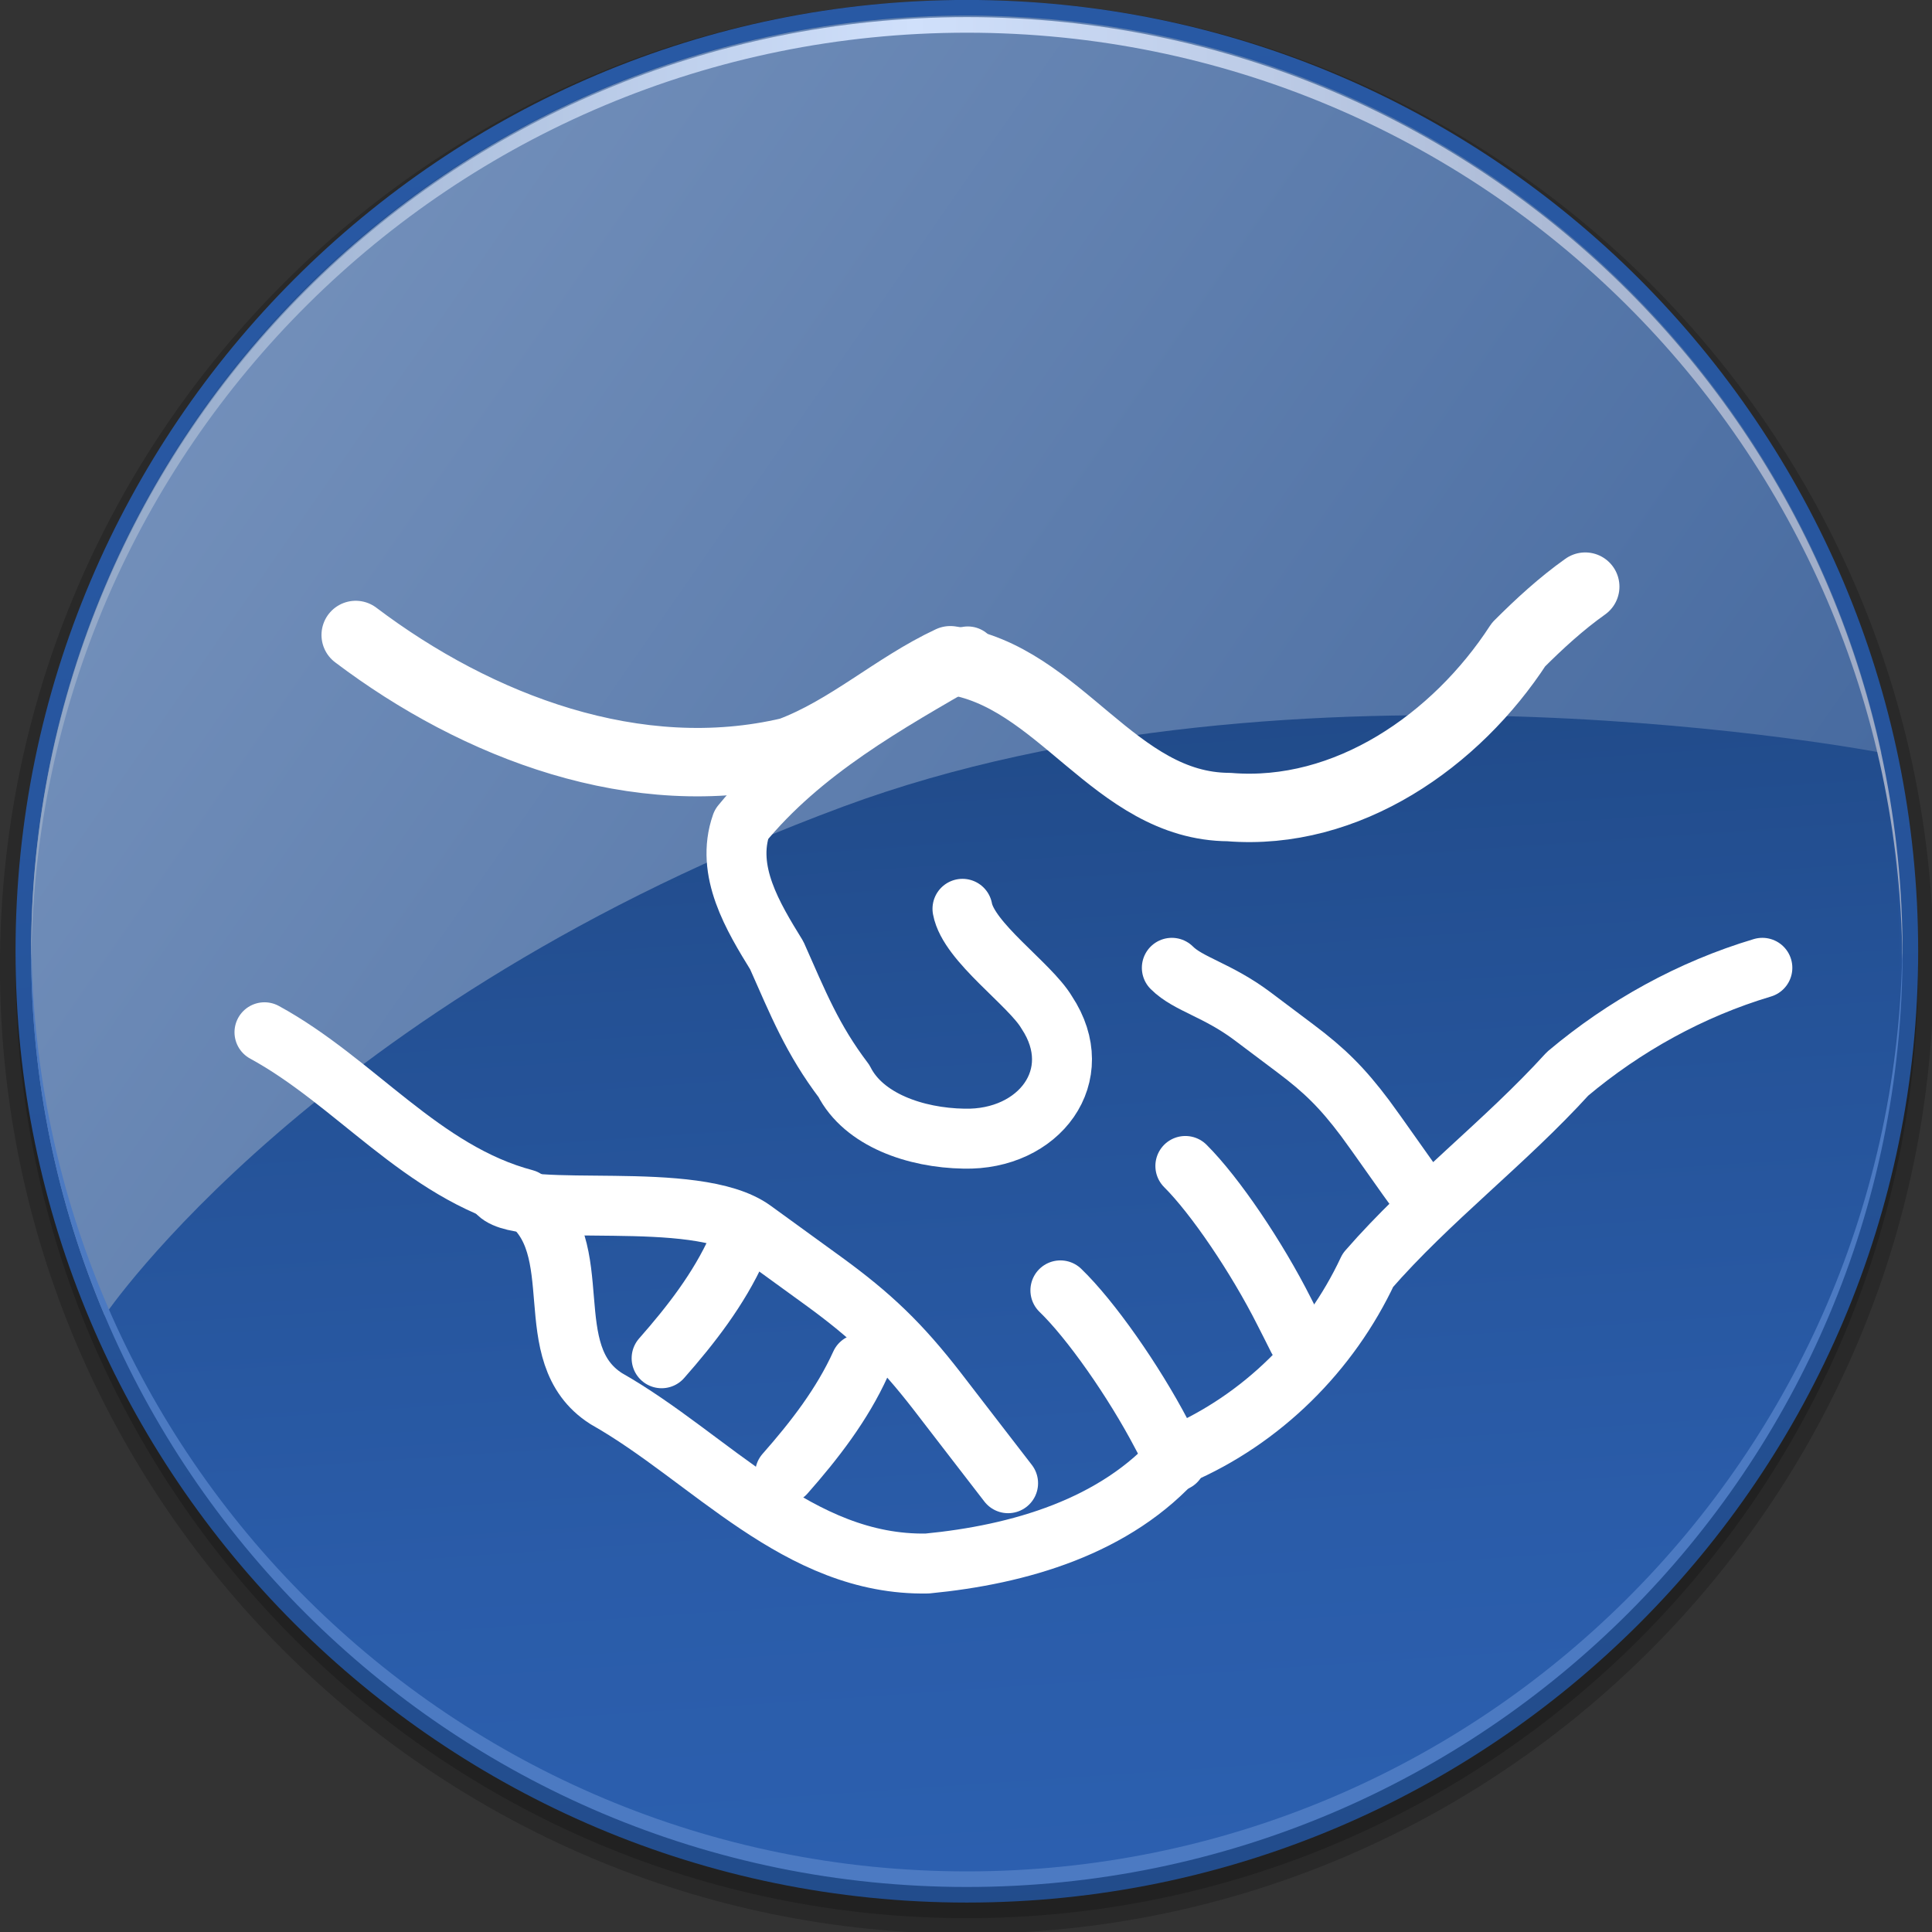
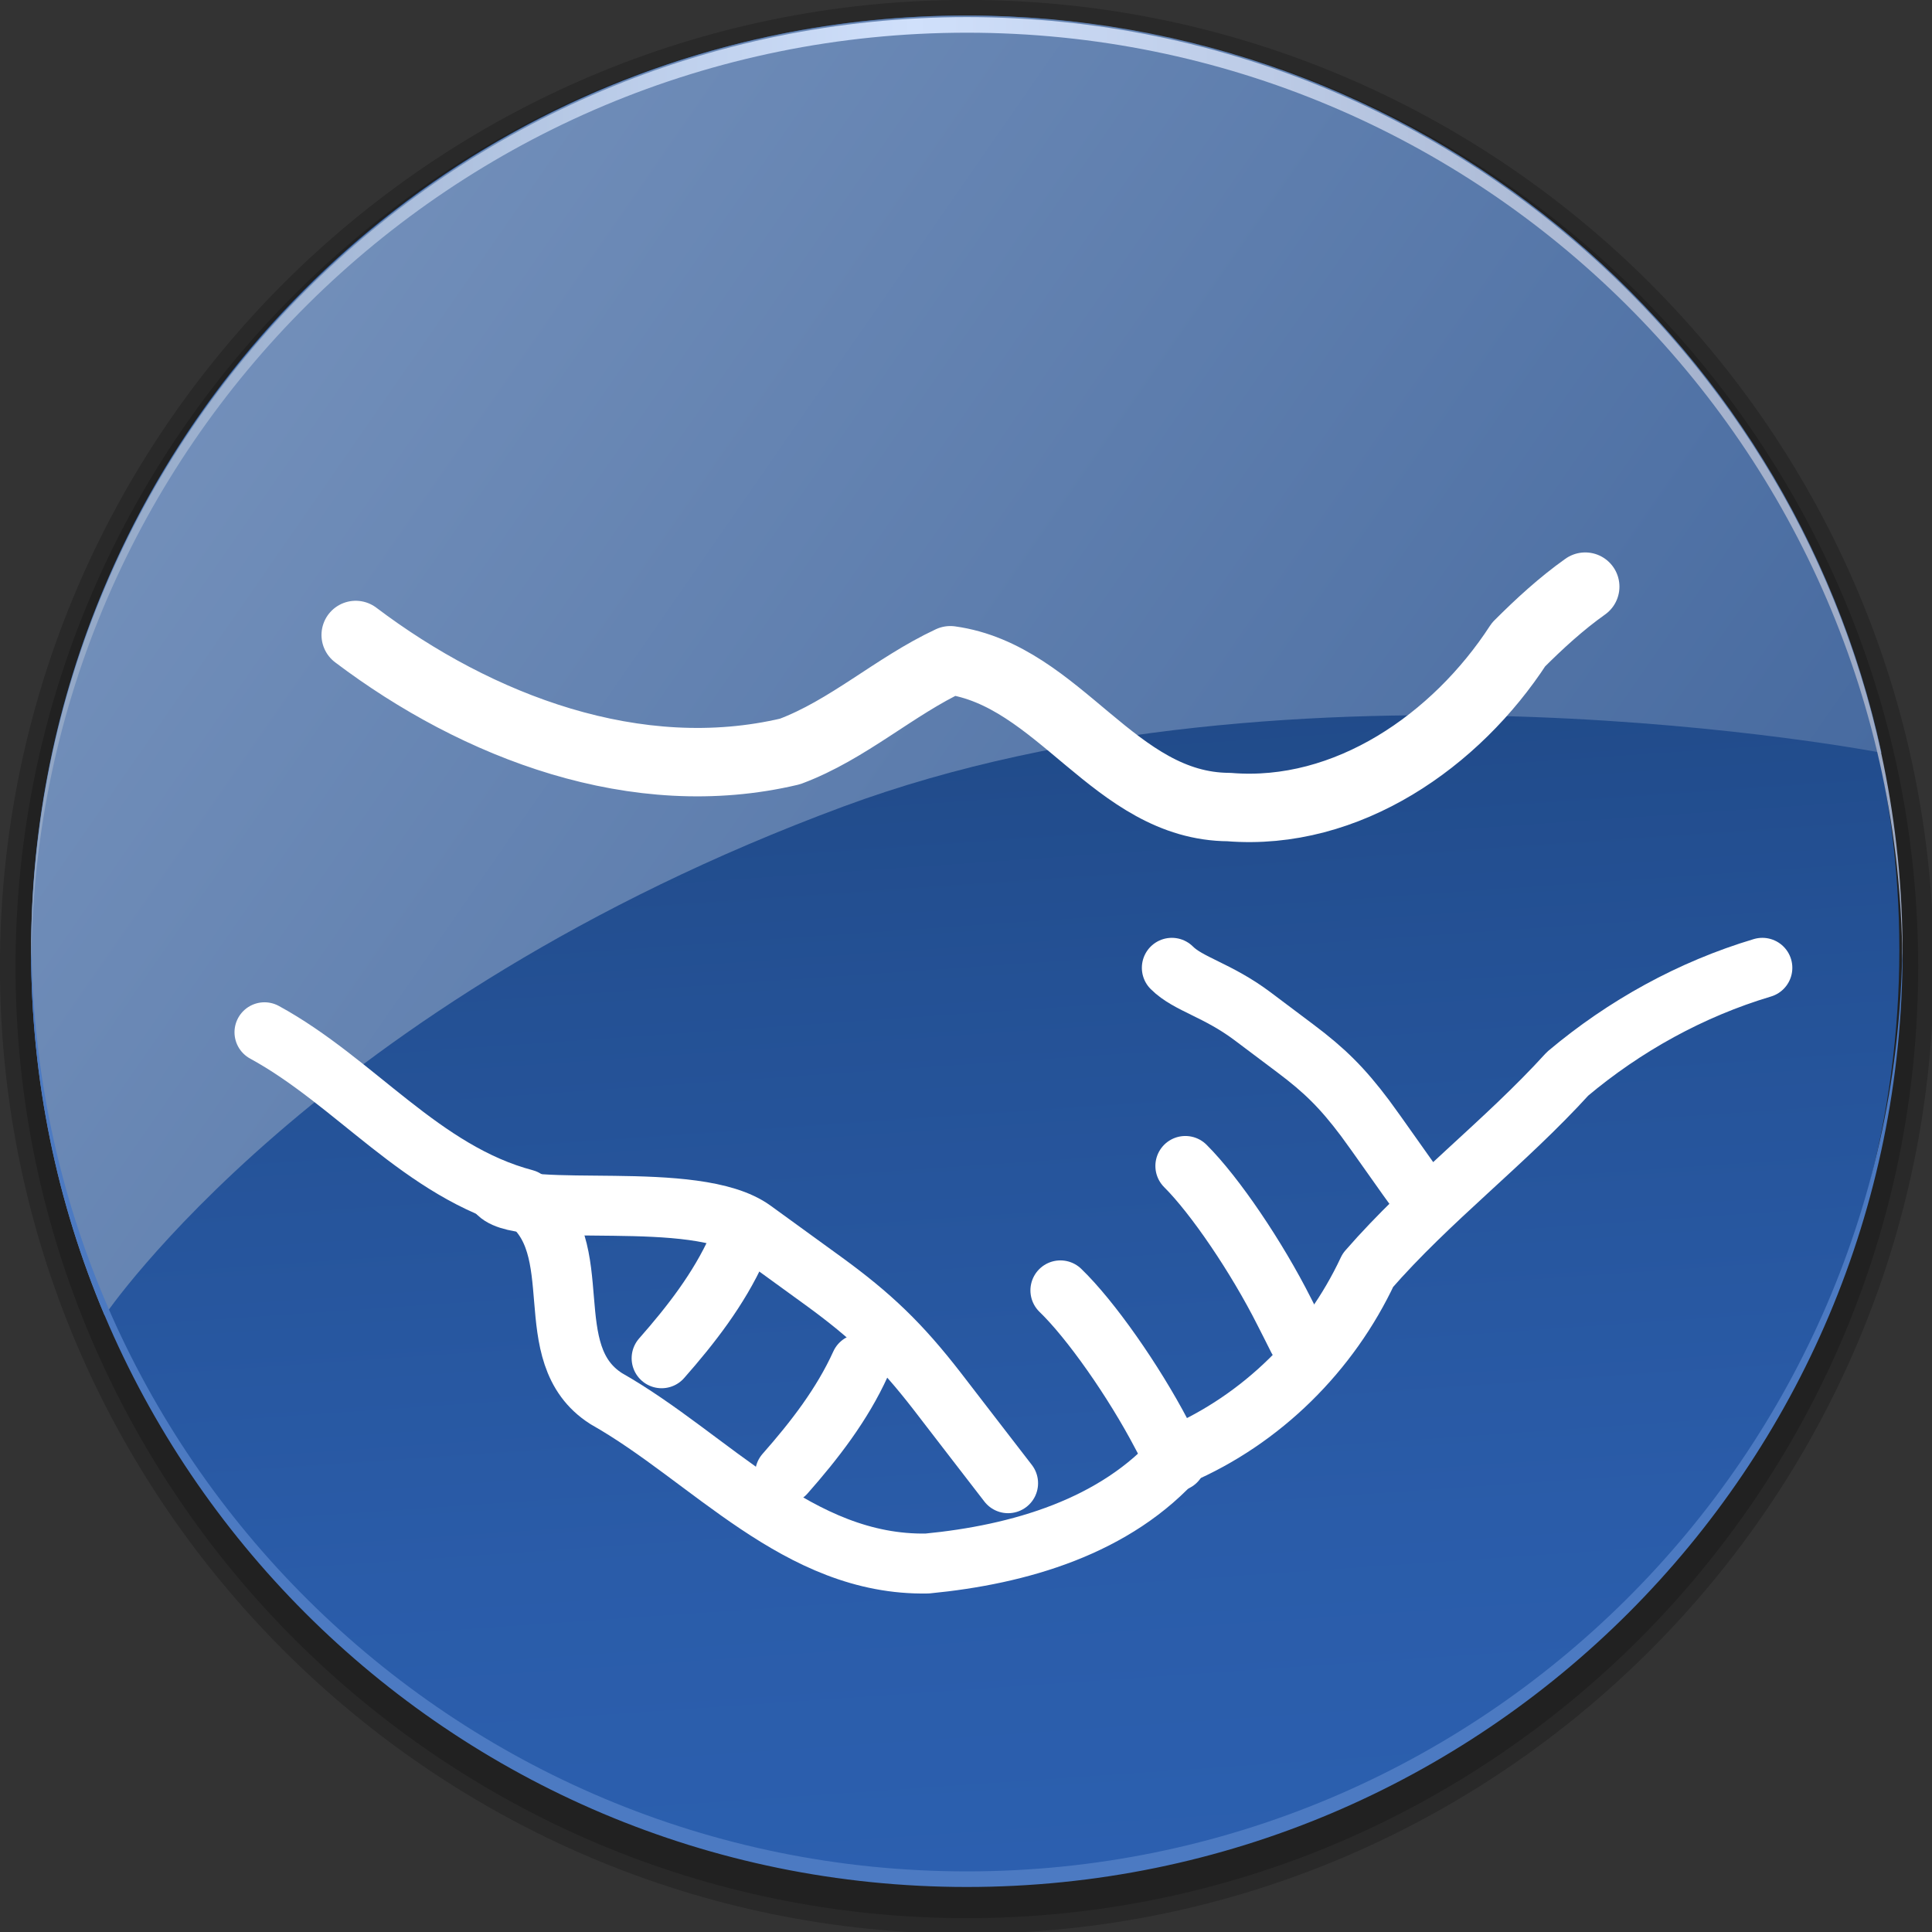
<svg xmlns="http://www.w3.org/2000/svg" xmlns:ns1="http://sodipodi.sourceforge.net/DTD/sodipodi-0.dtd" xmlns:ns2="http://www.inkscape.org/namespaces/inkscape" xmlns:xlink="http://www.w3.org/1999/xlink" version="1.0" width="48" height="48" id="svg1872" ns1:version="0.32" ns2:version="0.45.1" ns1:docname="emblem-handshake.svg" ns1:docbase="/home/rose/Bureau/dossiers/HumanElephant-blue-01/scalable/emblems" ns2:output_extension="org.inkscape.output.svg.inkscape">
  <rect width="100%" height="100%" fill="#333333" stroke="none" />
  <ns1:namedview ns2:window-height="701" ns2:window-width="1024" ns2:pageshadow="2" ns2:pageopacity="0.0" guidetolerance="10.0" gridtolerance="10.0" objecttolerance="10.0" borderopacity="1.0" bordercolor="#666666" pagecolor="#ffffff" id="base" ns2:zoom="9.7291667" ns2:cx="24" ns2:cy="24" ns2:window-x="5" ns2:window-y="57" ns2:current-layer="g16098" showgrid="true" width="48px" height="48px" />
  <defs id="defs1874">
    <linearGradient id="XMLID_8_" gradientUnits="userSpaceOnUse" x1="5" y1="33.351" x2="125" y2="33.351" gradientTransform="matrix(0.387,0,0,0.387,-1.161,-0.774)">
      <stop offset="0" style="stop-color:#90A5C4" id="stop39" />
      <stop offset="0.472" style="stop-color:#D0E0FB" id="stop41" />
      <stop offset="0.812" style="stop-color:#ACBAD5" id="stop43" />
      <stop offset="1" style="stop-color:#9DAAC5" id="stop45" />
    </linearGradient>
    <linearGradient id="XMLID_7_" gradientUnits="userSpaceOnUse" x1="17.785" y1="24.604" x2="124.536" y2="98.604" gradientTransform="matrix(0.387,0,0,0.387,-1.161,-0.774)">
      <stop offset="0" style="stop-color:#728FBA" id="stop30" />
      <stop offset="1" style="stop-color:#3C6199" id="stop32" />
    </linearGradient>
    <linearGradient id="XMLID_6_" gradientUnits="userSpaceOnUse" x1="69.318" y1="125.512" x2="64.068" y2="49.512">
      <stop offset="0" style="stop-color:#2C60B0" id="stop19" />
      <stop offset="0.32" style="stop-color:#2A5CA9" id="stop21" />
      <stop offset="0.79" style="stop-color:#245195" id="stop23" />
      <stop offset="1" style="stop-color:#214B8A" id="stop25" />
    </linearGradient>
    <linearGradient id="XMLID_5_" gradientUnits="userSpaceOnUse" x1="53.62" y1="-10.749" x2="79.12" y2="154.501" gradientTransform="matrix(0.387,0,0,0.387,-1.161,-0.774)">
      <stop offset="0" style="stop-color:#295AA6" id="stop8" />
      <stop offset="0.332" style="stop-color:#27569F" id="stop10" />
      <stop offset="0.819" style="stop-color:#224C8B" id="stop12" />
      <stop offset="1" style="stop-color:#1F4782" id="stop14" />
    </linearGradient>
    <linearGradient id="linearGradient9233">
      <stop id="stop9235" offset="0" style="stop-color:#eeeeec;stop-opacity:1;" />
      <stop id="stop9237" offset="1" style="stop-color:#eeeeec;stop-opacity:0;" />
    </linearGradient>
    <linearGradient ns2:collect="always" xlink:href="#linearGradient9233" id="linearGradient16114" gradientUnits="userSpaceOnUse" gradientTransform="translate(22.435,4.82)" x1="-10.639" y1="7.138" x2="-15.286" y2="-6.225" />
  </defs>
  <g id="g16098" transform="matrix(3.393,0,0,3.393,-2.899,-2.899)">
    <path d="M -6.2172489e-15,24 C -6.2172489e-15,37.234 10.766,48 24,48 C 37.234,48 48,37.234 48,24 C 48,10.766 37.234,2.6933723e-15 24,2.6933723e-15 C 10.766,2.6933723e-15 -6.2172489e-15,10.766 -6.2172489e-15,24 z " id="path3" style="opacity:0.2" transform="matrix(0.295,0,0,0.295,0.854,0.854)" />
    <path d="M 0.387,24 C 0.387,37.02 10.98,47.613 24,47.613 C 37.02,47.613 47.613,37.02 47.613,24 C 47.613,10.98 37.02,0.387 24,0.387 C 10.98,0.387 0.387,10.98 0.387,24 z " id="path5" style="opacity:0.2" transform="matrix(0.295,0,0,0.295,0.854,0.854)" />
-     <path d="M 0.387,23.613 C 0.387,36.633 10.98,47.226 24,47.226 C 37.02,47.226 47.613,36.633 47.613,23.613 C 47.613,10.593 37.02,2.6933723e-15 24,2.6933723e-15 C 10.98,2.6933723e-15 0.387,10.593 0.387,23.613 z " id="path16" style="fill:url(#XMLID_5_)" transform="matrix(0.295,0,0,0.295,0.854,0.854)" />
    <circle cx="65" cy="63" r="60" id="circle27" style="fill:url(#XMLID_6_)" ns1:cx="65" ns1:cy="63" ns1:rx="60" ns1:ry="60" transform="matrix(0.114,0,0,0.114,0.512,0.626)" />
    <path d="M 20.929,20.023 C 32.129,15.871 46.702,18.686 46.702,18.686 C 44.443,8.226 35.137,0.387 24,0.387 C 11.173,0.387 0.774,10.786 0.774,23.613 C 0.774,26.82 1.424,29.875 2.599,32.653 C 2.599,32.654 7.847,24.873 20.929,20.023 z " id="path34" style="fill:url(#XMLID_7_)" transform="matrix(0.295,0,0,0.295,0.854,0.854)" />
    <path d="M 24,46.452 C 11.237,46.452 0.884,36.157 0.779,23.419 C 0.778,23.484 0.774,23.548 0.774,23.613 C 0.774,36.44 11.173,46.839 24,46.839 C 36.827,46.839 47.226,36.44 47.226,23.613 C 47.226,23.548 47.221,23.484 47.221,23.419 C 47.116,36.157 36.763,46.452 24,46.452 z " id="path36" style="fill:#4c7ac2" transform="matrix(0.295,0,0,0.295,0.854,0.854)" />
    <path d="M 24,0.813 C 36.763,0.813 47.116,11.108 47.221,23.846 C 47.221,23.781 47.226,23.717 47.226,23.652 C 47.226,10.824 36.827,0.426 24,0.426 C 11.173,0.426 0.774,10.824 0.774,23.652 C 0.774,23.717 0.778,23.781 0.779,23.846 C 0.884,11.108 11.237,0.813 24,0.813 z " id="path47" style="fill:url(#XMLID_8_)" transform="matrix(0.295,0,0,0.295,0.854,0.854)" />
    <rect style="fill:none;fill-opacity:1;stroke:none;stroke-width:1.552;stroke-linecap:round;stroke-linejoin:round;stroke-miterlimit:4;stroke-dasharray:none;stroke-opacity:1" id="rect2942" width="7.642" height="4.709" x="2.48" y="10.107" transform="matrix(0.683,-0.192,0.192,0.689,0.113,-3.0262708e-2)" />
    <path id="path1878" d="M 3.459,5.504 C 4.351,6.178 5.517,6.623 6.639,6.357 C 7.065,6.198 7.404,5.88 7.813,5.689 C 8.615,5.8 9.014,6.76 9.853,6.764 C 10.72,6.835 11.518,6.276 11.974,5.574 C 12.127,5.421 12.286,5.275 12.462,5.15" style="fill:none;fill-rule:evenodd;stroke:#ffffff;stroke-width:0.501;stroke-linecap:round;stroke-linejoin:round;stroke-miterlimit:4;stroke-dasharray:none;stroke-opacity:1" />
-     <path ns1:nodetypes="ccccssc" id="path2018" d="M 7.941,5.661 C 7.345,6.004 6.725,6.35 6.283,6.891 C 6.163,7.232 6.369,7.569 6.542,7.85 C 6.698,8.201 6.802,8.464 7.034,8.77 C 7.178,9.055 7.558,9.186 7.912,9.192 C 8.463,9.206 8.825,8.73 8.519,8.268 C 8.396,8.06 7.947,7.754 7.902,7.509" style="fill:none;fill-rule:evenodd;stroke:#ffffff;stroke-width:0.439;stroke-linecap:round;stroke-linejoin:round;stroke-miterlimit:4;stroke-dasharray:none;stroke-opacity:1" />
    <path id="path2936" d="M 2.791,8.413 C 3.455,8.775 3.944,9.436 4.698,9.635 C 5.186,9.984 4.776,10.767 5.294,11.096 C 6.055,11.527 6.698,12.321 7.644,12.303 C 8.315,12.238 9.025,12.035 9.483,11.51 C 10.094,11.248 10.591,10.754 10.871,10.155 C 11.321,9.638 11.873,9.223 12.333,8.717 C 12.75,8.366 13.237,8.097 13.759,7.941" style="fill:none;fill-rule:evenodd;stroke:#ffffff;stroke-width:0.439;stroke-linecap:round;stroke-linejoin:round;stroke-miterlimit:4;stroke-dasharray:none;stroke-opacity:1" />
    <path id="path2951" d="M 8.619,10.303 C 8.84,10.516 9.154,10.963 9.361,11.358 C 9.396,11.423 9.43,11.489 9.465,11.554" style="fill:none;fill-rule:evenodd;stroke:#ffffff;stroke-width:0.439;stroke-linecap:round;stroke-linejoin:miter;stroke-miterlimit:4;stroke-dasharray:none;stroke-opacity:1" />
    <path ns1:nodetypes="csssc" id="path2955" d="M 9.435,7.941 C 9.556,8.062 9.767,8.102 10.025,8.295 C 10.229,8.448 10.122,8.368 10.339,8.531 C 10.555,8.693 10.684,8.821 10.85,9.042 C 10.923,9.139 11.173,9.499 11.243,9.592" style="fill:none;fill-rule:evenodd;stroke:#ffffff;stroke-width:0.439;stroke-linecap:round;stroke-linejoin:round;stroke-miterlimit:4;stroke-dasharray:none;stroke-opacity:1" />
    <path id="path7412" d="M 9.534,9.392 C 9.751,9.608 10.057,10.06 10.258,10.459 C 10.292,10.525 10.325,10.591 10.358,10.657" style="fill:none;fill-rule:evenodd;stroke:#ffffff;stroke-width:0.439;stroke-linecap:round;stroke-linejoin:miter;stroke-miterlimit:4;stroke-dasharray:none;stroke-opacity:1" />
    <path id="path7414" d="M 6.252,9.996 C 6.117,10.294 5.914,10.556 5.699,10.8" style="fill:none;fill-rule:evenodd;stroke:#ffffff;stroke-width:0.439;stroke-linecap:round;stroke-linejoin:miter;stroke-miterlimit:4;stroke-dasharray:none;stroke-opacity:1" />
    <path id="path7416" d="M 7.156,10.841 C 7.021,11.139 6.818,11.401 6.603,11.645" style="fill:none;fill-rule:evenodd;stroke:#ffffff;stroke-width:0.439;stroke-linecap:round;stroke-linejoin:miter;stroke-miterlimit:4;stroke-dasharray:none;stroke-opacity:1" />
    <path ns1:nodetypes="csssc" id="path7500" d="M 4.501,9.592 C 4.7,9.784 5.948,9.555 6.369,9.861 C 6.704,10.104 6.527,9.976 6.883,10.234 C 7.235,10.49 7.447,10.693 7.718,11.043 C 7.837,11.197 8.121,11.567 8.236,11.715" style="fill:none;fill-rule:evenodd;stroke:#ffffff;stroke-width:0.439;stroke-linecap:round;stroke-linejoin:round;stroke-miterlimit:4;stroke-dasharray:none;stroke-opacity:1" />
  </g>
</svg>